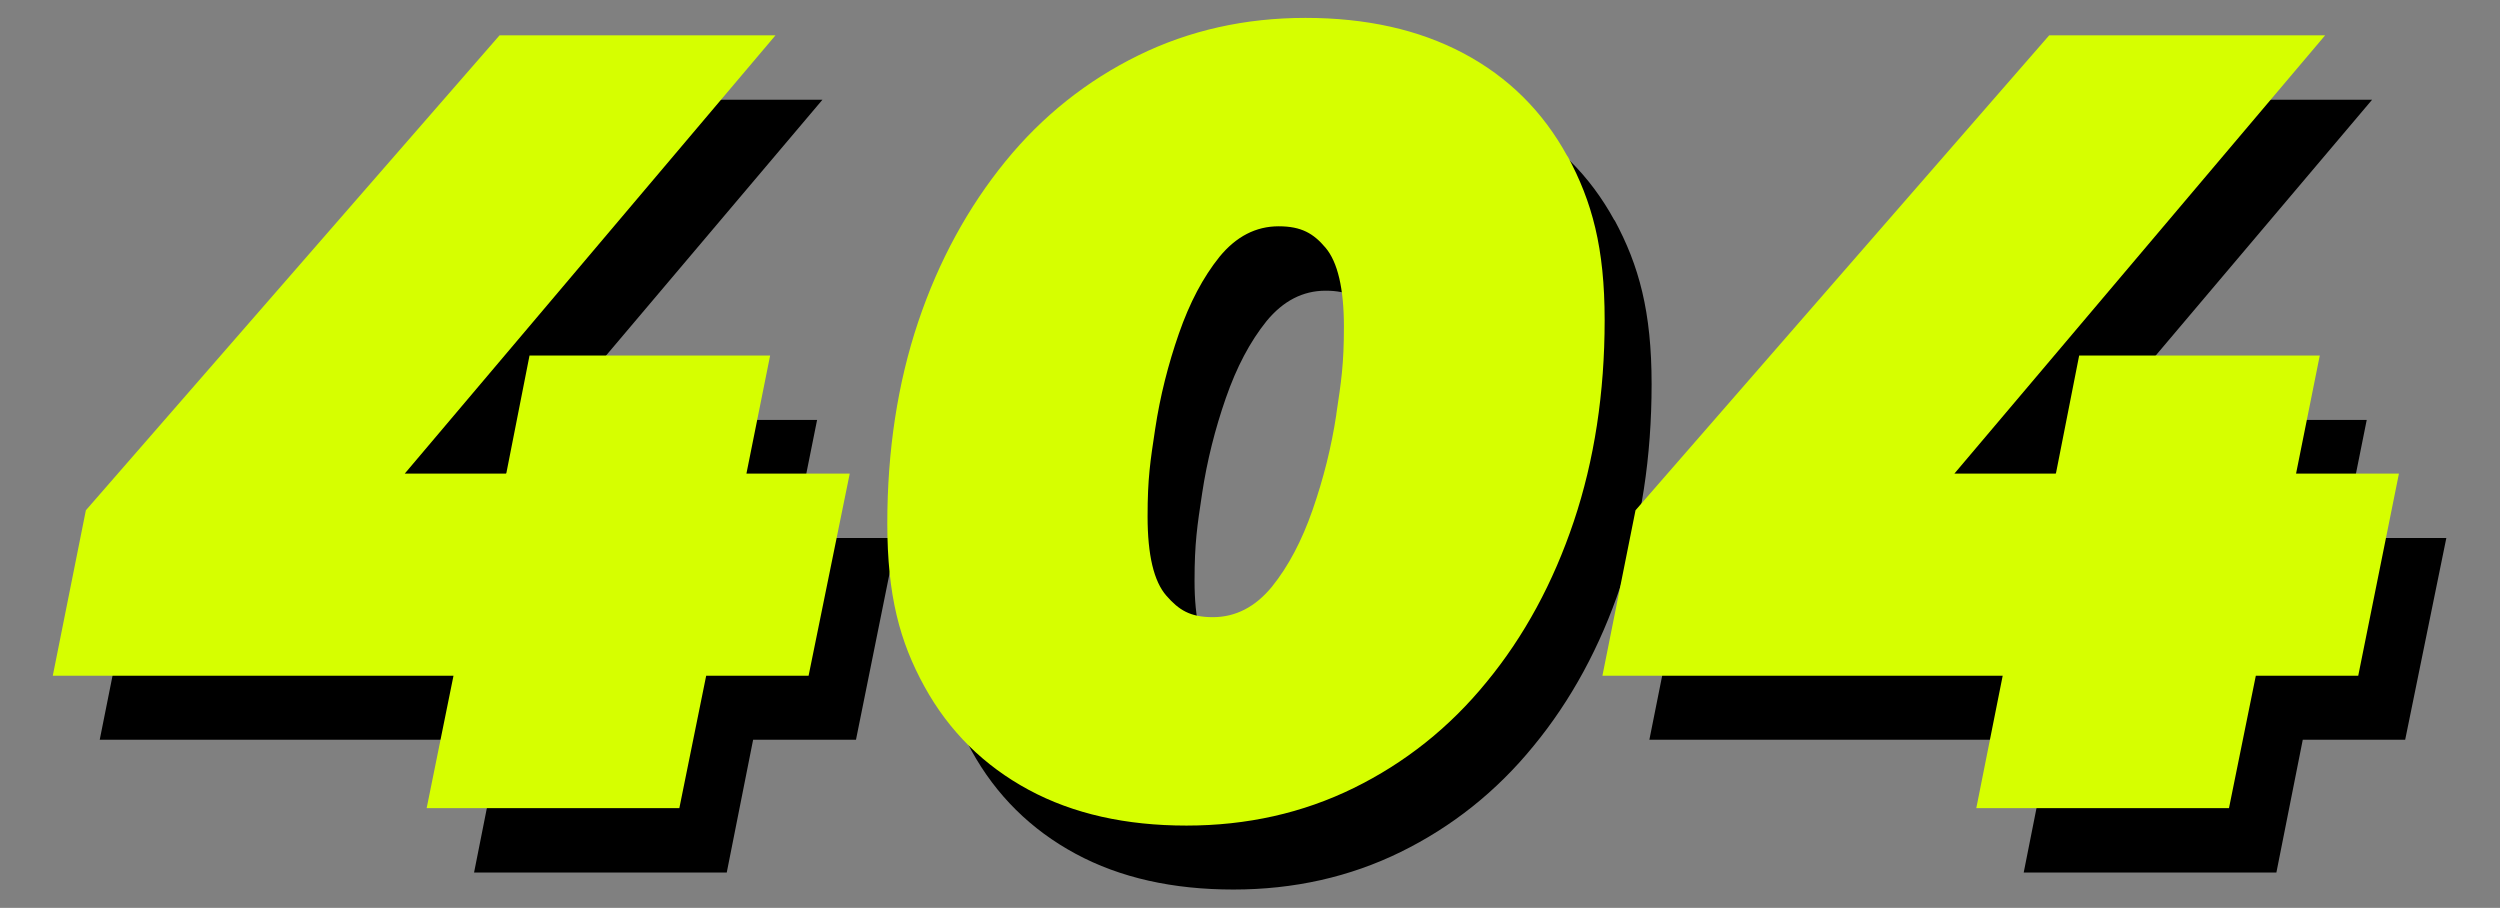
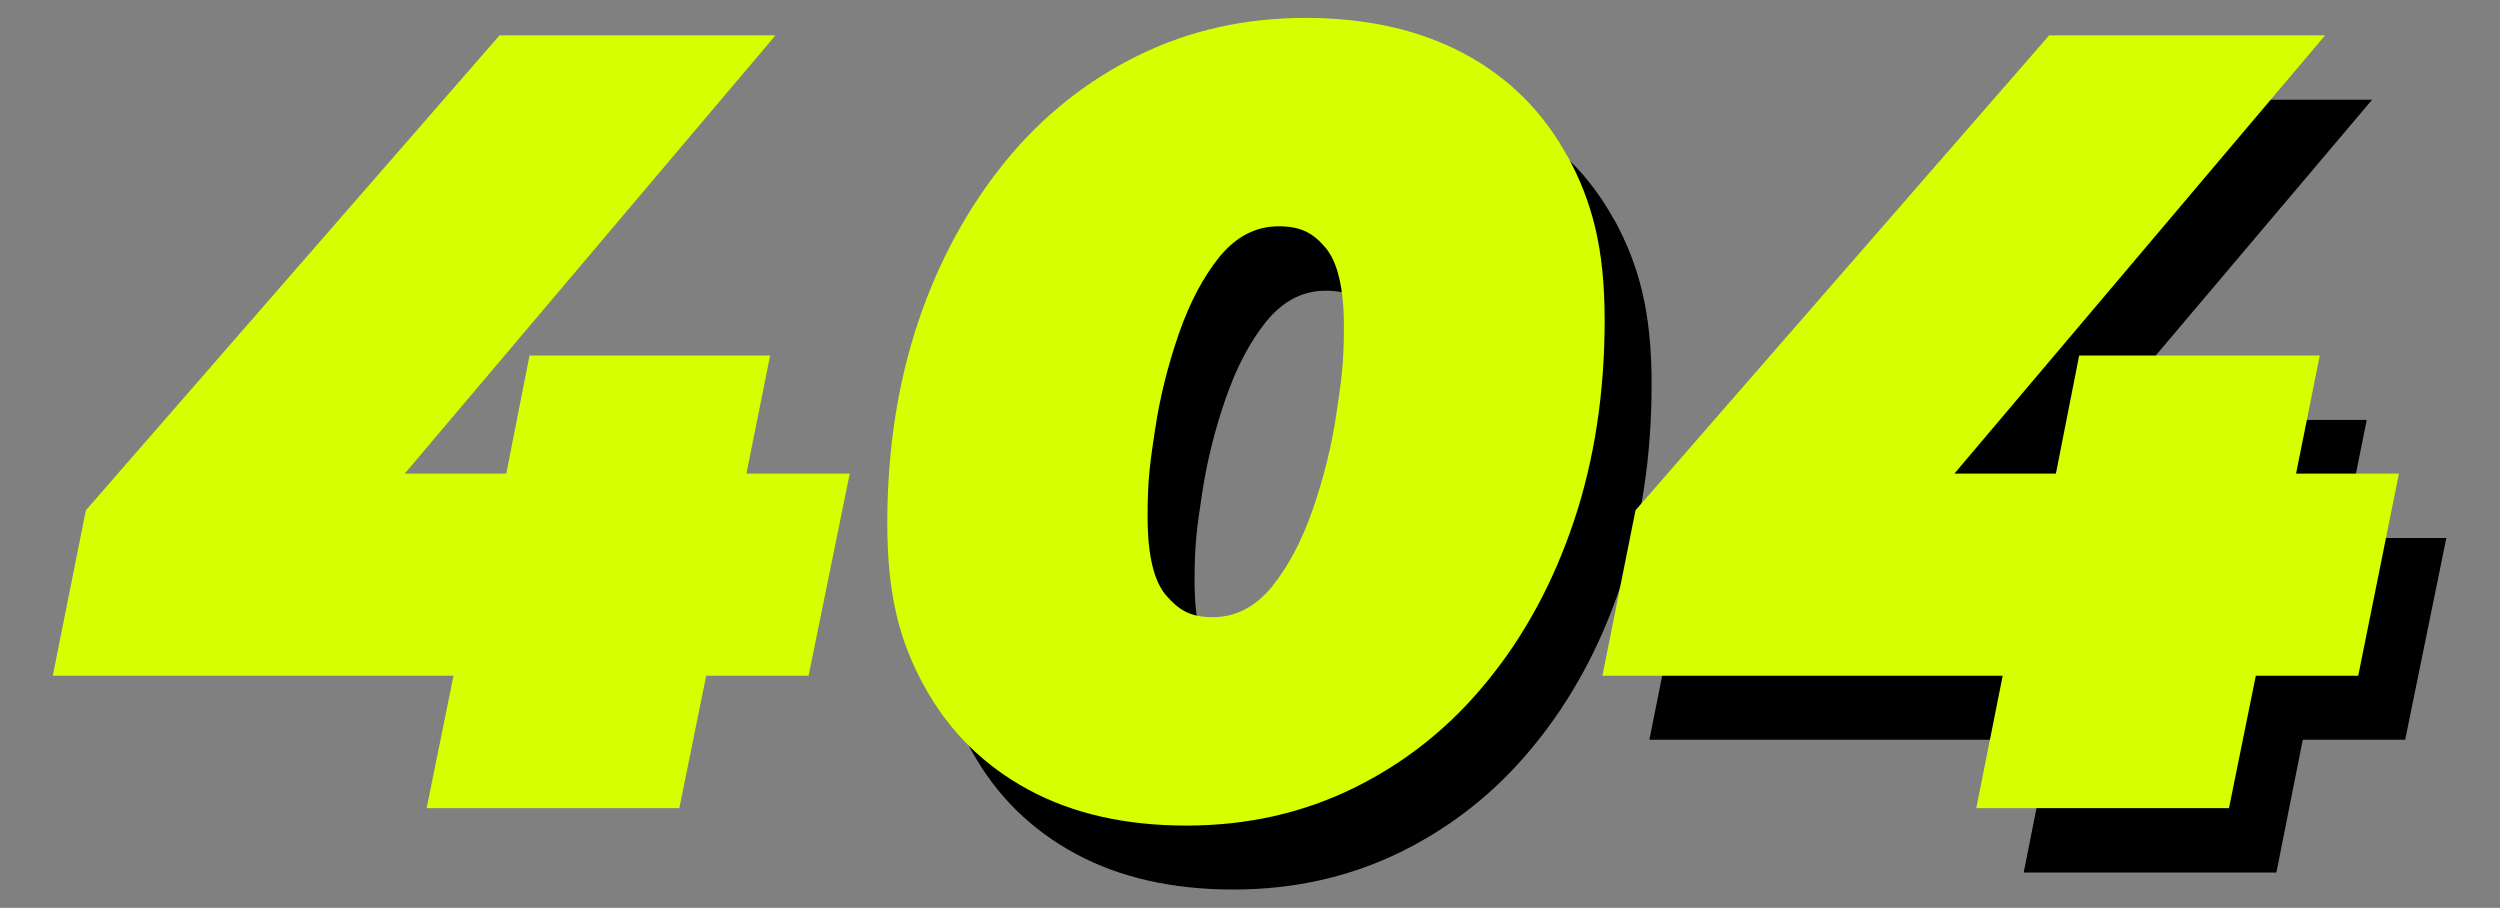
<svg xmlns="http://www.w3.org/2000/svg" id="Calque_1" version="1.1" viewBox="0 0 559 203">
  <rect x="0" y="0" width="559" height="203" fill="#808080" stroke="none" />
  <defs>
    <style>
      .st0 {
        fill: #d6ff00;
      }
    </style>
  </defs>
  <g>
-     <polygon points="182.7 93.9 128.9 93.9 123.7 120.3 101 120.3 183.9 22.3 122.2 22.3 29.7 128.4 22.3 165.4 111.9 165.4 106 195.1 162.5 195.1 168.4 165.4 191.4 165.4 200.5 120.3 177.4 120.3 182.7 93.9" />
-     <path d="M361,49.3c-5.5-10.1-13.3-17.8-23.3-23.1-10-5.3-21.8-7.9-35.3-7.9s-26,2.8-37.4,8.4c-11.4,5.6-21.4,13.5-29.7,23.7-8.4,10.2-14.9,22.2-19.5,35.9-4.6,13.7-6.9,28.8-6.9,45s2.8,26.5,8.3,36.5c5.5,10,13.3,17.7,23.3,23.1,10,5.4,21.8,8,35.3,8s26-2.8,37.4-8.4c11.4-5.6,21.4-13.5,29.7-23.7,8.4-10.2,14.9-22.2,19.5-35.9,4.6-13.7,6.9-28.8,6.9-45s-2.8-26.5-8.3-36.7h0ZM309.3,107.1c-1.1,7.3-2.9,14.4-5.3,21.3-2.4,6.9-5.4,12.6-9.1,17.1-3.7,4.5-8.1,6.8-13.2,6.8s-7.6-1.6-10.4-4.8c-2.8-3.2-4.2-9.1-4.2-17.6s.6-12.3,1.7-19.6c1.1-7.3,2.9-14.4,5.3-21.3,2.4-6.9,5.4-12.6,9.1-17.2,3.7-4.5,8.1-6.8,13.2-6.8s7.8,1.6,10.5,4.8,4.1,9.1,4.1,17.7-.6,12.3-1.7,19.6h0Z" />
+     <path d="M361,49.3c-5.5-10.1-13.3-17.8-23.3-23.1-10-5.3-21.8-7.9-35.3-7.9s-26,2.8-37.4,8.4c-11.4,5.6-21.4,13.5-29.7,23.7-8.4,10.2-14.9,22.2-19.5,35.9-4.6,13.7-6.9,28.8-6.9,45s2.8,26.5,8.3,36.5c5.5,10,13.3,17.7,23.3,23.1,10,5.4,21.8,8,35.3,8s26-2.8,37.4-8.4c11.4-5.6,21.4-13.5,29.7-23.7,8.4-10.2,14.9-22.2,19.5-35.9,4.6-13.7,6.9-28.8,6.9-45s-2.8-26.5-8.3-36.7h0ZM309.3,107.1c-1.1,7.3-2.9,14.4-5.3,21.3-2.4,6.9-5.4,12.6-9.1,17.1-3.7,4.5-8.1,6.8-13.2,6.8s-7.6-1.6-10.4-4.8c-2.8-3.2-4.2-9.1-4.2-17.6s.6-12.3,1.7-19.6c1.1-7.3,2.9-14.4,5.3-21.3,2.4-6.9,5.4-12.6,9.1-17.2,3.7-4.5,8.1-6.8,13.2-6.8s7.8,1.6,10.5,4.8,4.1,9.1,4.1,17.7-.6,12.3-1.7,19.6h0" />
    <polygon points="547 120.3 523.9 120.3 529.2 93.9 475.4 93.9 470.2 120.3 447.5 120.3 530.4 22.3 468.7 22.3 376.2 128.4 368.8 165.4 458.4 165.4 452.5 195.1 509 195.1 514.9 165.4 537.8 165.4 547 120.3" />
  </g>
  <g>
    <polygon class="st0" points="172.2 79.5 118.4 79.5 113.2 105.9 90.5 105.9 173.4 7.9 111.7 7.9 19.2 114.1 11.8 151.1 101.4 151.1 95.4 180.7 151.9 180.7 157.9 151.1 180.8 151.1 190 105.9 166.9 105.9 172.2 79.5" />
    <path class="st0" d="M350.5,35c-5.5-10.1-13.3-17.8-23.3-23.1-10-5.3-21.8-7.9-35.3-7.9s-26,2.8-37.4,8.4c-11.4,5.6-21.4,13.5-29.7,23.7s-14.9,22.2-19.5,35.9c-4.6,13.7-6.9,28.8-6.9,45s2.8,26.5,8.3,36.5c5.5,10,13.3,17.7,23.3,23.1,10,5.4,21.8,8,35.3,8s26-2.8,37.4-8.4c11.4-5.6,21.4-13.5,29.7-23.7,8.4-10.2,14.9-22.2,19.5-35.9,4.6-13.7,6.9-28.8,6.9-45s-2.8-26.5-8.3-36.7h0ZM298.8,92.7c-1.1,7.3-2.9,14.4-5.3,21.3-2.4,6.9-5.4,12.6-9.1,17.2-3.7,4.5-8.1,6.8-13.2,6.8s-7.6-1.6-10.4-4.8c-2.8-3.2-4.2-9.1-4.2-17.7s.6-12.3,1.7-19.6c1.1-7.3,2.9-14.4,5.3-21.3,2.4-6.9,5.4-12.6,9.1-17.2,3.7-4.5,8.1-6.8,13.2-6.8s7.8,1.6,10.5,4.8c2.7,3.2,4.1,9.1,4.1,17.6s-.6,12.3-1.7,19.6h0Z" />
    <polygon class="st0" points="536.4 105.9 513.4 105.9 518.7 79.5 464.9 79.5 459.7 105.9 437 105.9 519.9 7.9 458.2 7.9 365.7 114.1 358.3 151.1 447.8 151.1 441.9 180.7 498.4 180.7 504.4 151.1 527.3 151.1 536.4 105.9" />
  </g>
</svg>